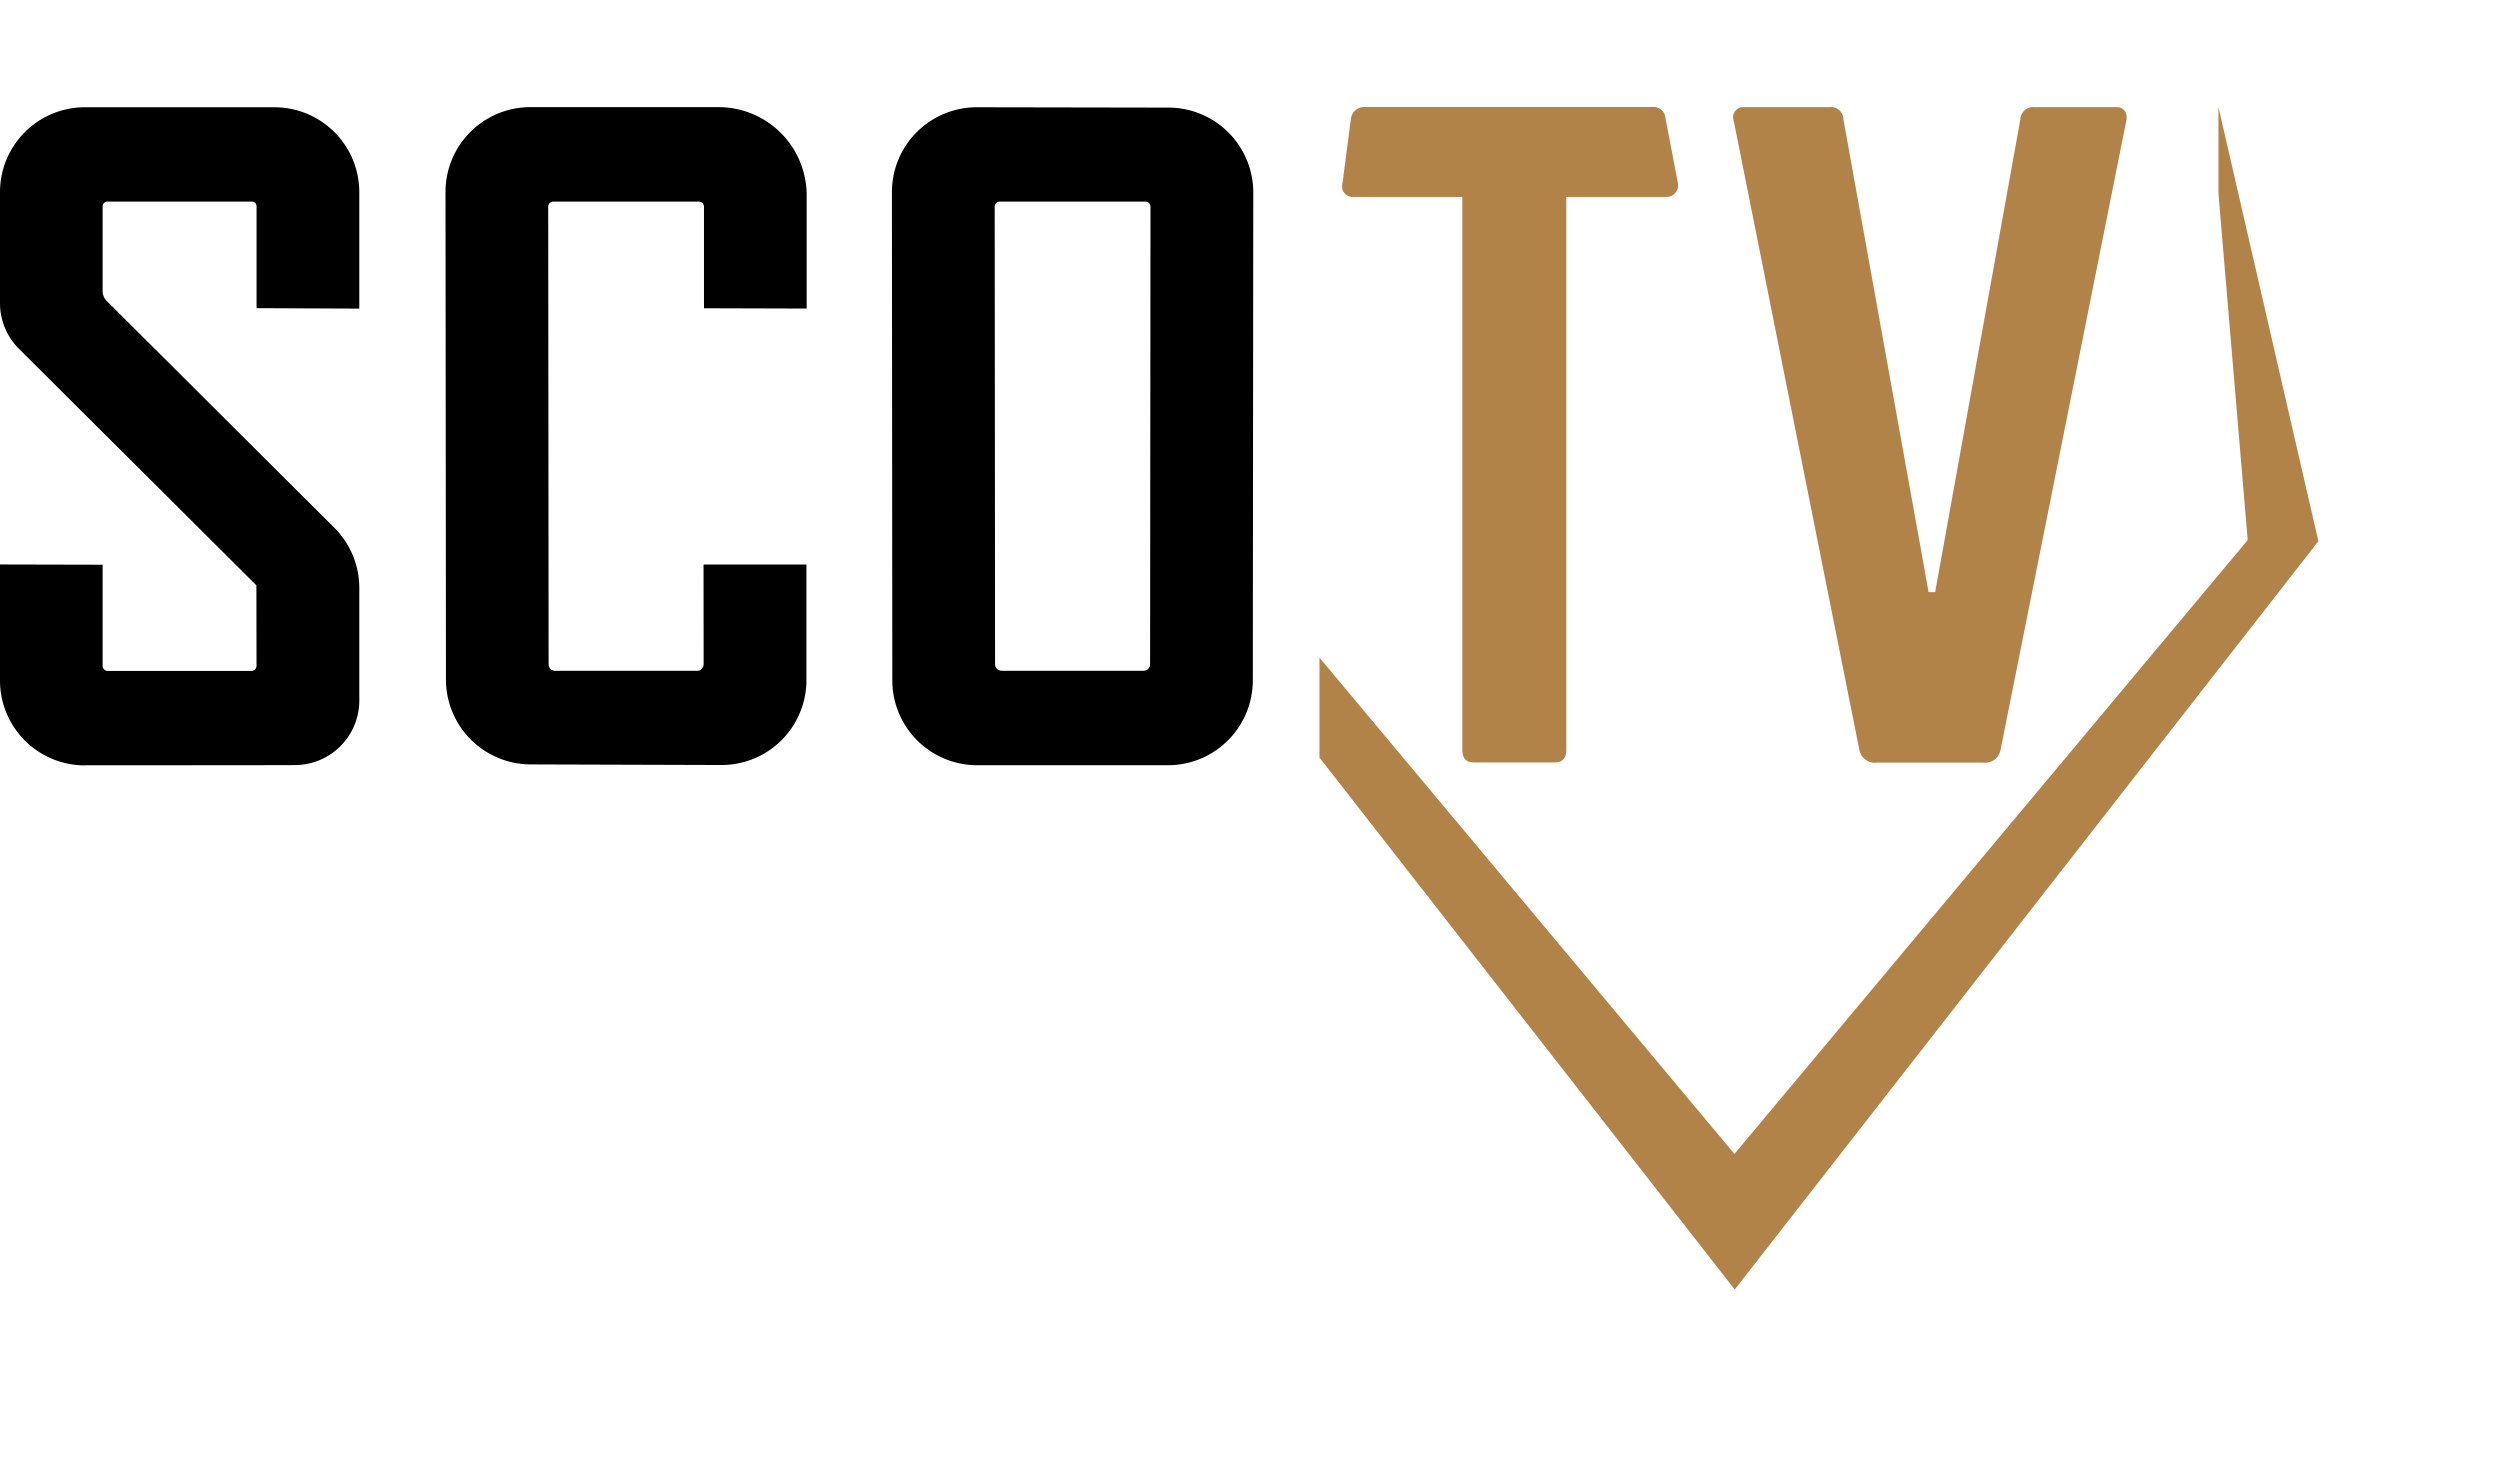
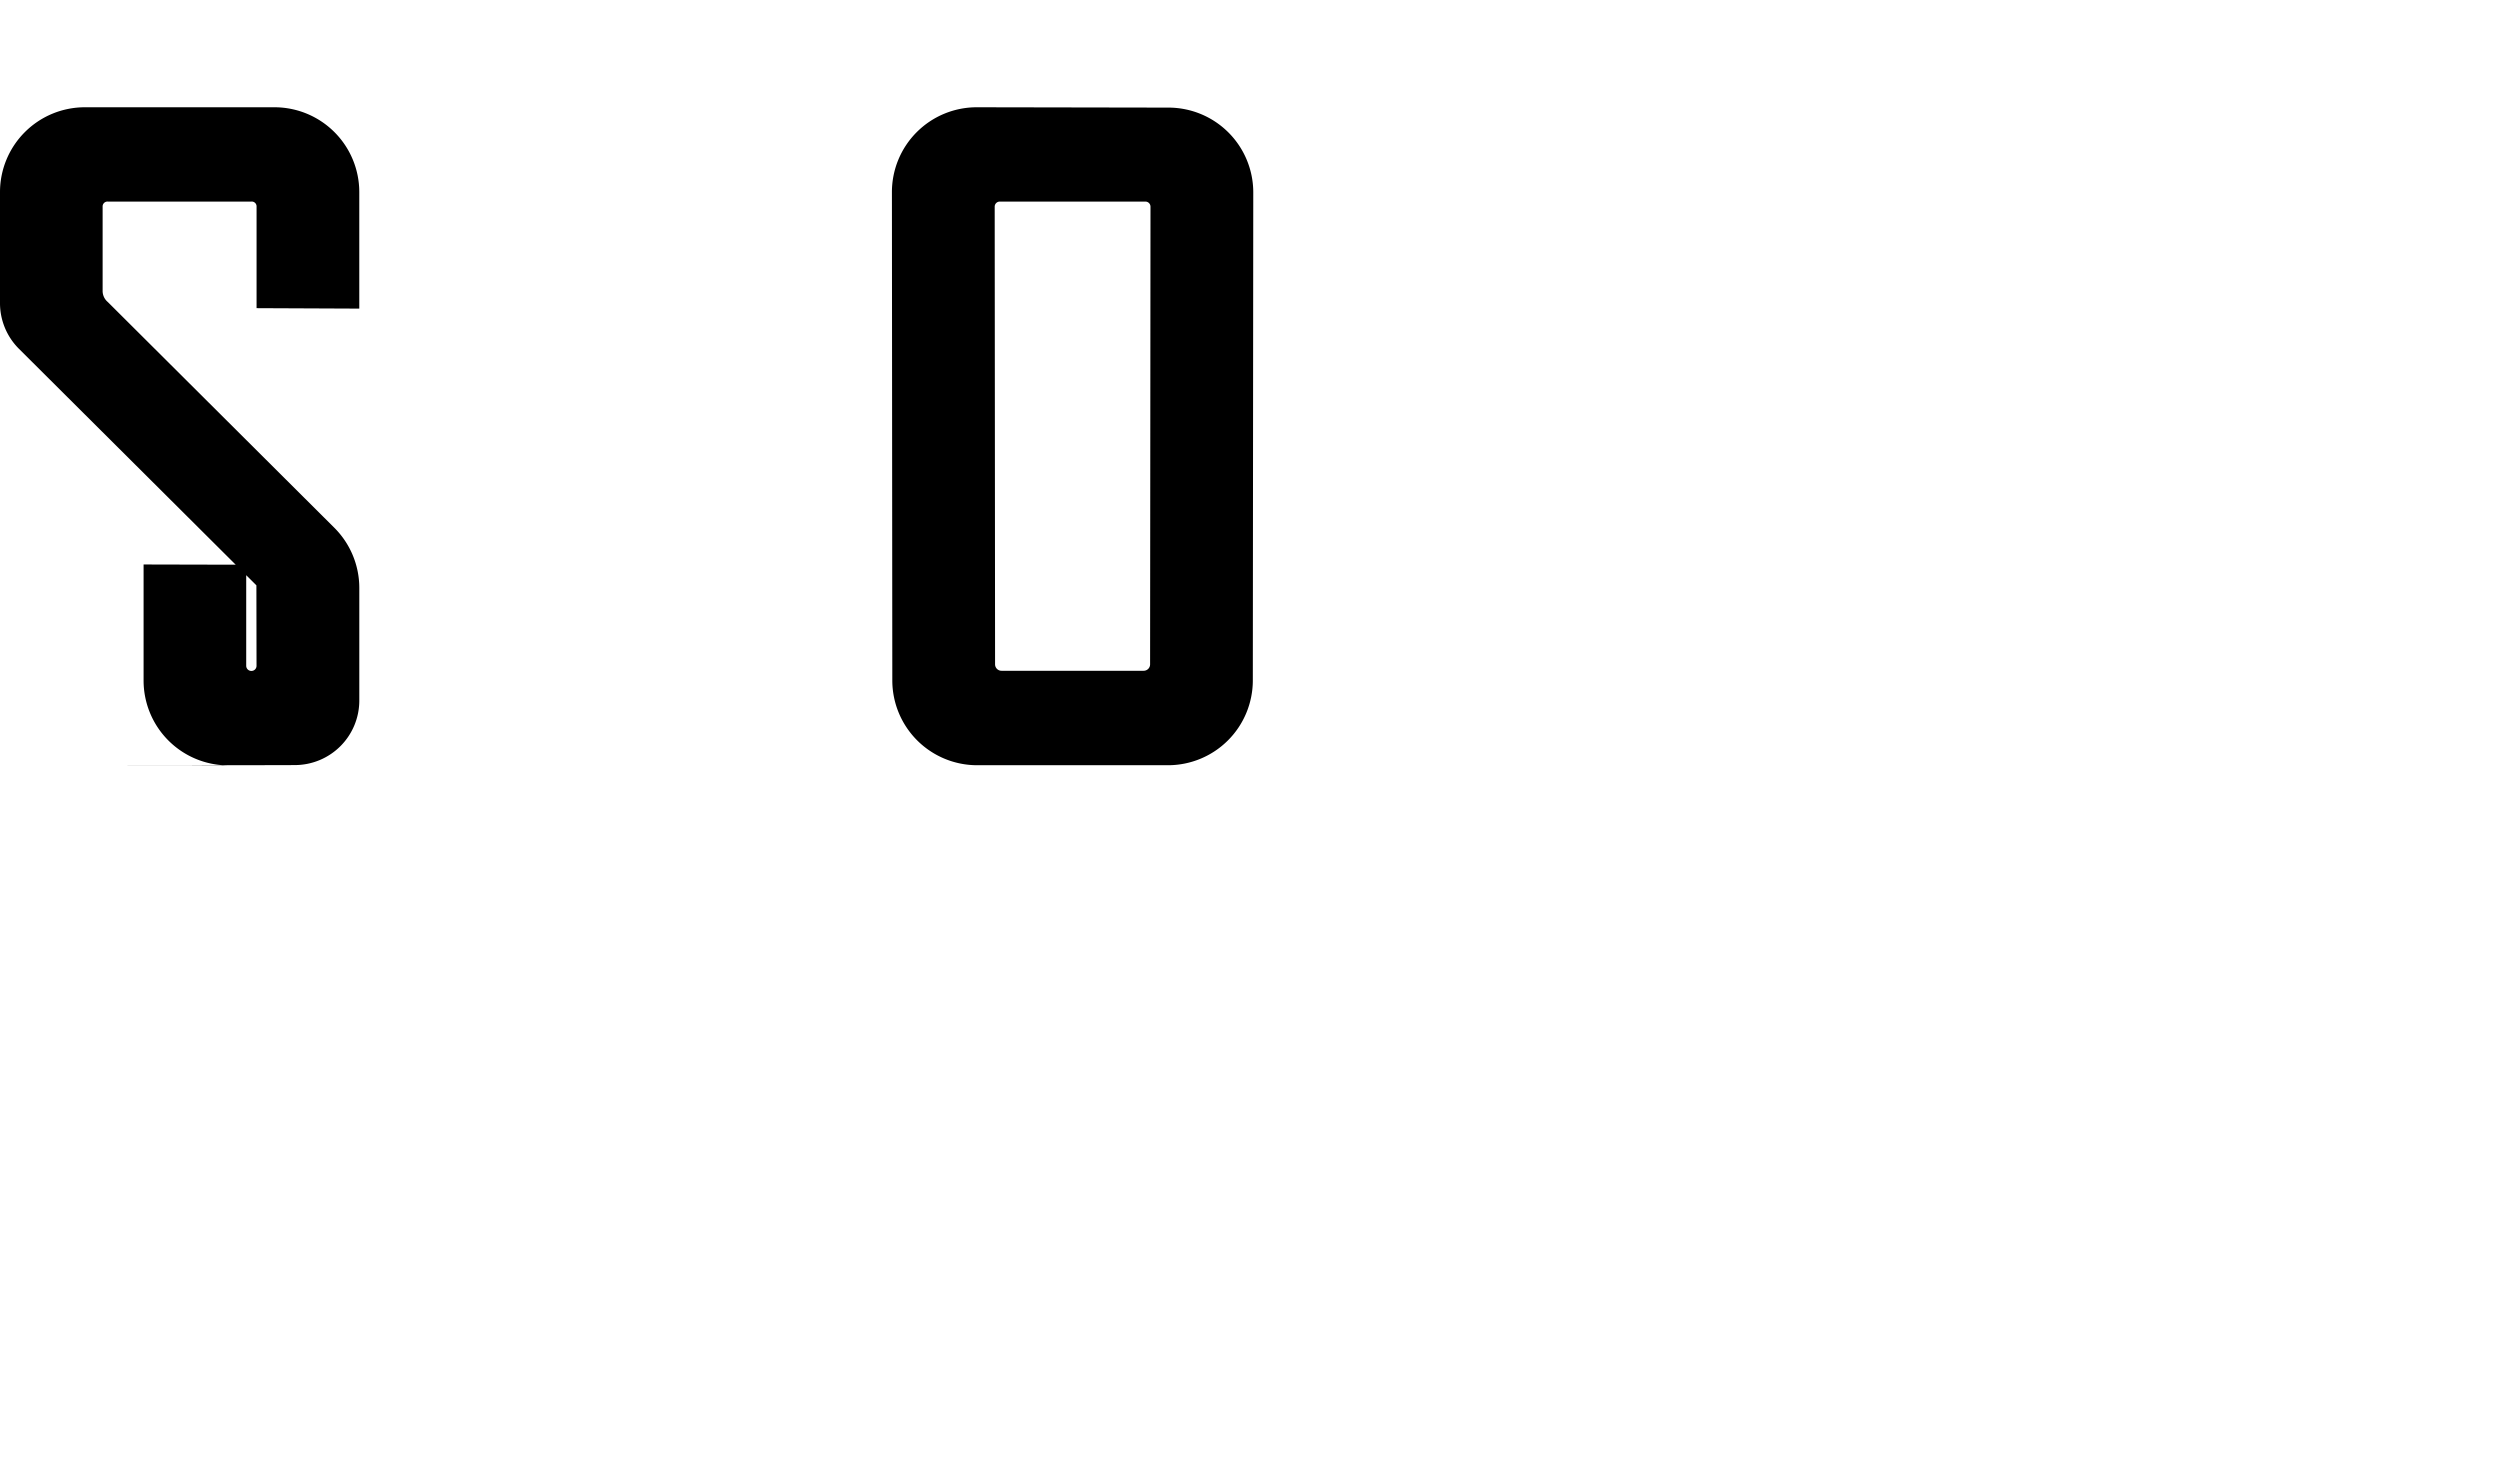
<svg xmlns="http://www.w3.org/2000/svg" id="Groupe_3177" data-name="Groupe 3177" width="133.056" height="78.927" viewBox="0 0 133.056 78.927">
  <defs>
    <clipPath id="clip-path">
-       <rect id="Rectangle_294" data-name="Rectangle 294" width="62.831" height="78.927" fill="none" />
-     </clipPath>
+       </clipPath>
  </defs>
-   <path id="Tracé_28" data-name="Tracé 28" d="M697.378,401.748s10.5,0,11.2-.01a3.434,3.434,0,0,0,3.407-3.435v-5.993a4.524,4.524,0,0,0-1.327-3.2L698.6,377.094a.769.769,0,0,1-.276-.6V372.02a.258.258,0,0,1,.276-.273h7.644a.256.256,0,0,1,.273.273v5.4l5.467.024v-6.2a4.516,4.516,0,0,0-4.516-4.516H697.378a4.516,4.516,0,0,0-4.516,4.516s0,5.463,0,5.923a3.434,3.434,0,0,0,1.012,2.42l12.634,12.585.007,4.283a.271.271,0,0,1-.273.273H698.6a.274.274,0,0,1-.276-.276v-5.377l-5.462-.013v6.177a4.516,4.516,0,0,0,4.516,4.516" transform="translate(-692.862 -361.019)" />
-   <path id="Tracé_29" data-name="Tracé 29" d="M710.952,397.187a4.517,4.517,0,0,0,4.5,4.516l10.156.032a4.517,4.517,0,0,0,4.529-4.515v-6.154h-5.476l.005,5.31a.343.343,0,0,1-.344.344h-7.564a.343.343,0,0,1-.343-.344l-.021-24.357a.271.271,0,0,1,.27-.27h7.751a.272.272,0,0,1,.27.27v5.406l5.465.016,0-6.027a4.693,4.693,0,0,0-4.692-4.693H715.444a4.515,4.515,0,0,0-4.516,4.519Z" transform="translate(-687.217 -361.019)" />
+   <path id="Tracé_28" data-name="Tracé 28" d="M697.378,401.748s10.5,0,11.2-.01a3.434,3.434,0,0,0,3.407-3.435v-5.993a4.524,4.524,0,0,0-1.327-3.2L698.6,377.094a.769.769,0,0,1-.276-.6V372.02a.258.258,0,0,1,.276-.273h7.644a.256.256,0,0,1,.273.273v5.4l5.467.024v-6.2a4.516,4.516,0,0,0-4.516-4.516H697.378a4.516,4.516,0,0,0-4.516,4.516s0,5.463,0,5.923a3.434,3.434,0,0,0,1.012,2.42l12.634,12.585.007,4.283a.271.271,0,0,1-.273.273a.274.274,0,0,1-.276-.276v-5.377l-5.462-.013v6.177a4.516,4.516,0,0,0,4.516,4.516" transform="translate(-692.862 -361.019)" />
  <g id="Groupe_75" data-name="Groupe 75" transform="translate(70.225)" clip-path="url(#clip-path)">
    <g id="Groupe_74" data-name="Groupe 74" transform="translate(-8.992 5.701)">
      <path id="Tracé_30" data-name="Tracé 30" d="M747.9,371.5a.559.559,0,0,1-.6-.7l.449-3.439a.715.715,0,0,1,.747-.647h15.376a.615.615,0,0,1,.605.5l.679,3.555a.615.615,0,0,1-.6.73h-5.341v29.4c0,.5-.2.7-.648.7h-4.237c-.447,0-.648-.2-.648-.7V371.5Z" transform="translate(-737.086 -366.72)" fill="#b28349" />
-       <path id="Tracé_31" data-name="Tracé 31" d="M777.377,400.908a.844.844,0,0,1-.948.7H770.8a.843.843,0,0,1-.946-.7l-6.678-33.441a.542.542,0,0,1,.5-.747h4.585a.657.657,0,0,1,.748.648l4.535,25.167h.349l4.535-25.167a.68.68,0,0,1,.747-.648h4.386c.4,0,.6.349.5.747Z" transform="translate(-732.132 -366.72)" fill="#b28349" />
-       <path id="Tracé_32" data-name="Tracé 32" d="M796.354,366.72v4.6l1.557,18.444-27.316,32.671-27.318-32.671,1.555-18.441v-4.6l-5.316,23.1,31.094,39.828,31.063-39.828Z" transform="translate(-739.516 -366.72)" fill="#b28349" />
    </g>
  </g>
  <path id="Tracé_33" data-name="Tracé 33" d="M734.5,372.016a.27.27,0,0,1,.269-.27h7.754a.27.27,0,0,1,.269.27l-.021,24.357a.343.343,0,0,1-.343.344h-7.564a.343.343,0,0,1-.344-.344Zm-.948,29.728h10.17a4.516,4.516,0,0,0,4.516-4.516l.024-25.965a4.516,4.516,0,0,0-4.508-4.519l-10.2-.018a4.515,4.515,0,0,0-4.524,4.519l.021,25.985a4.516,4.516,0,0,0,4.5,4.514" transform="translate(-681.56 -361.017)" />
</svg>